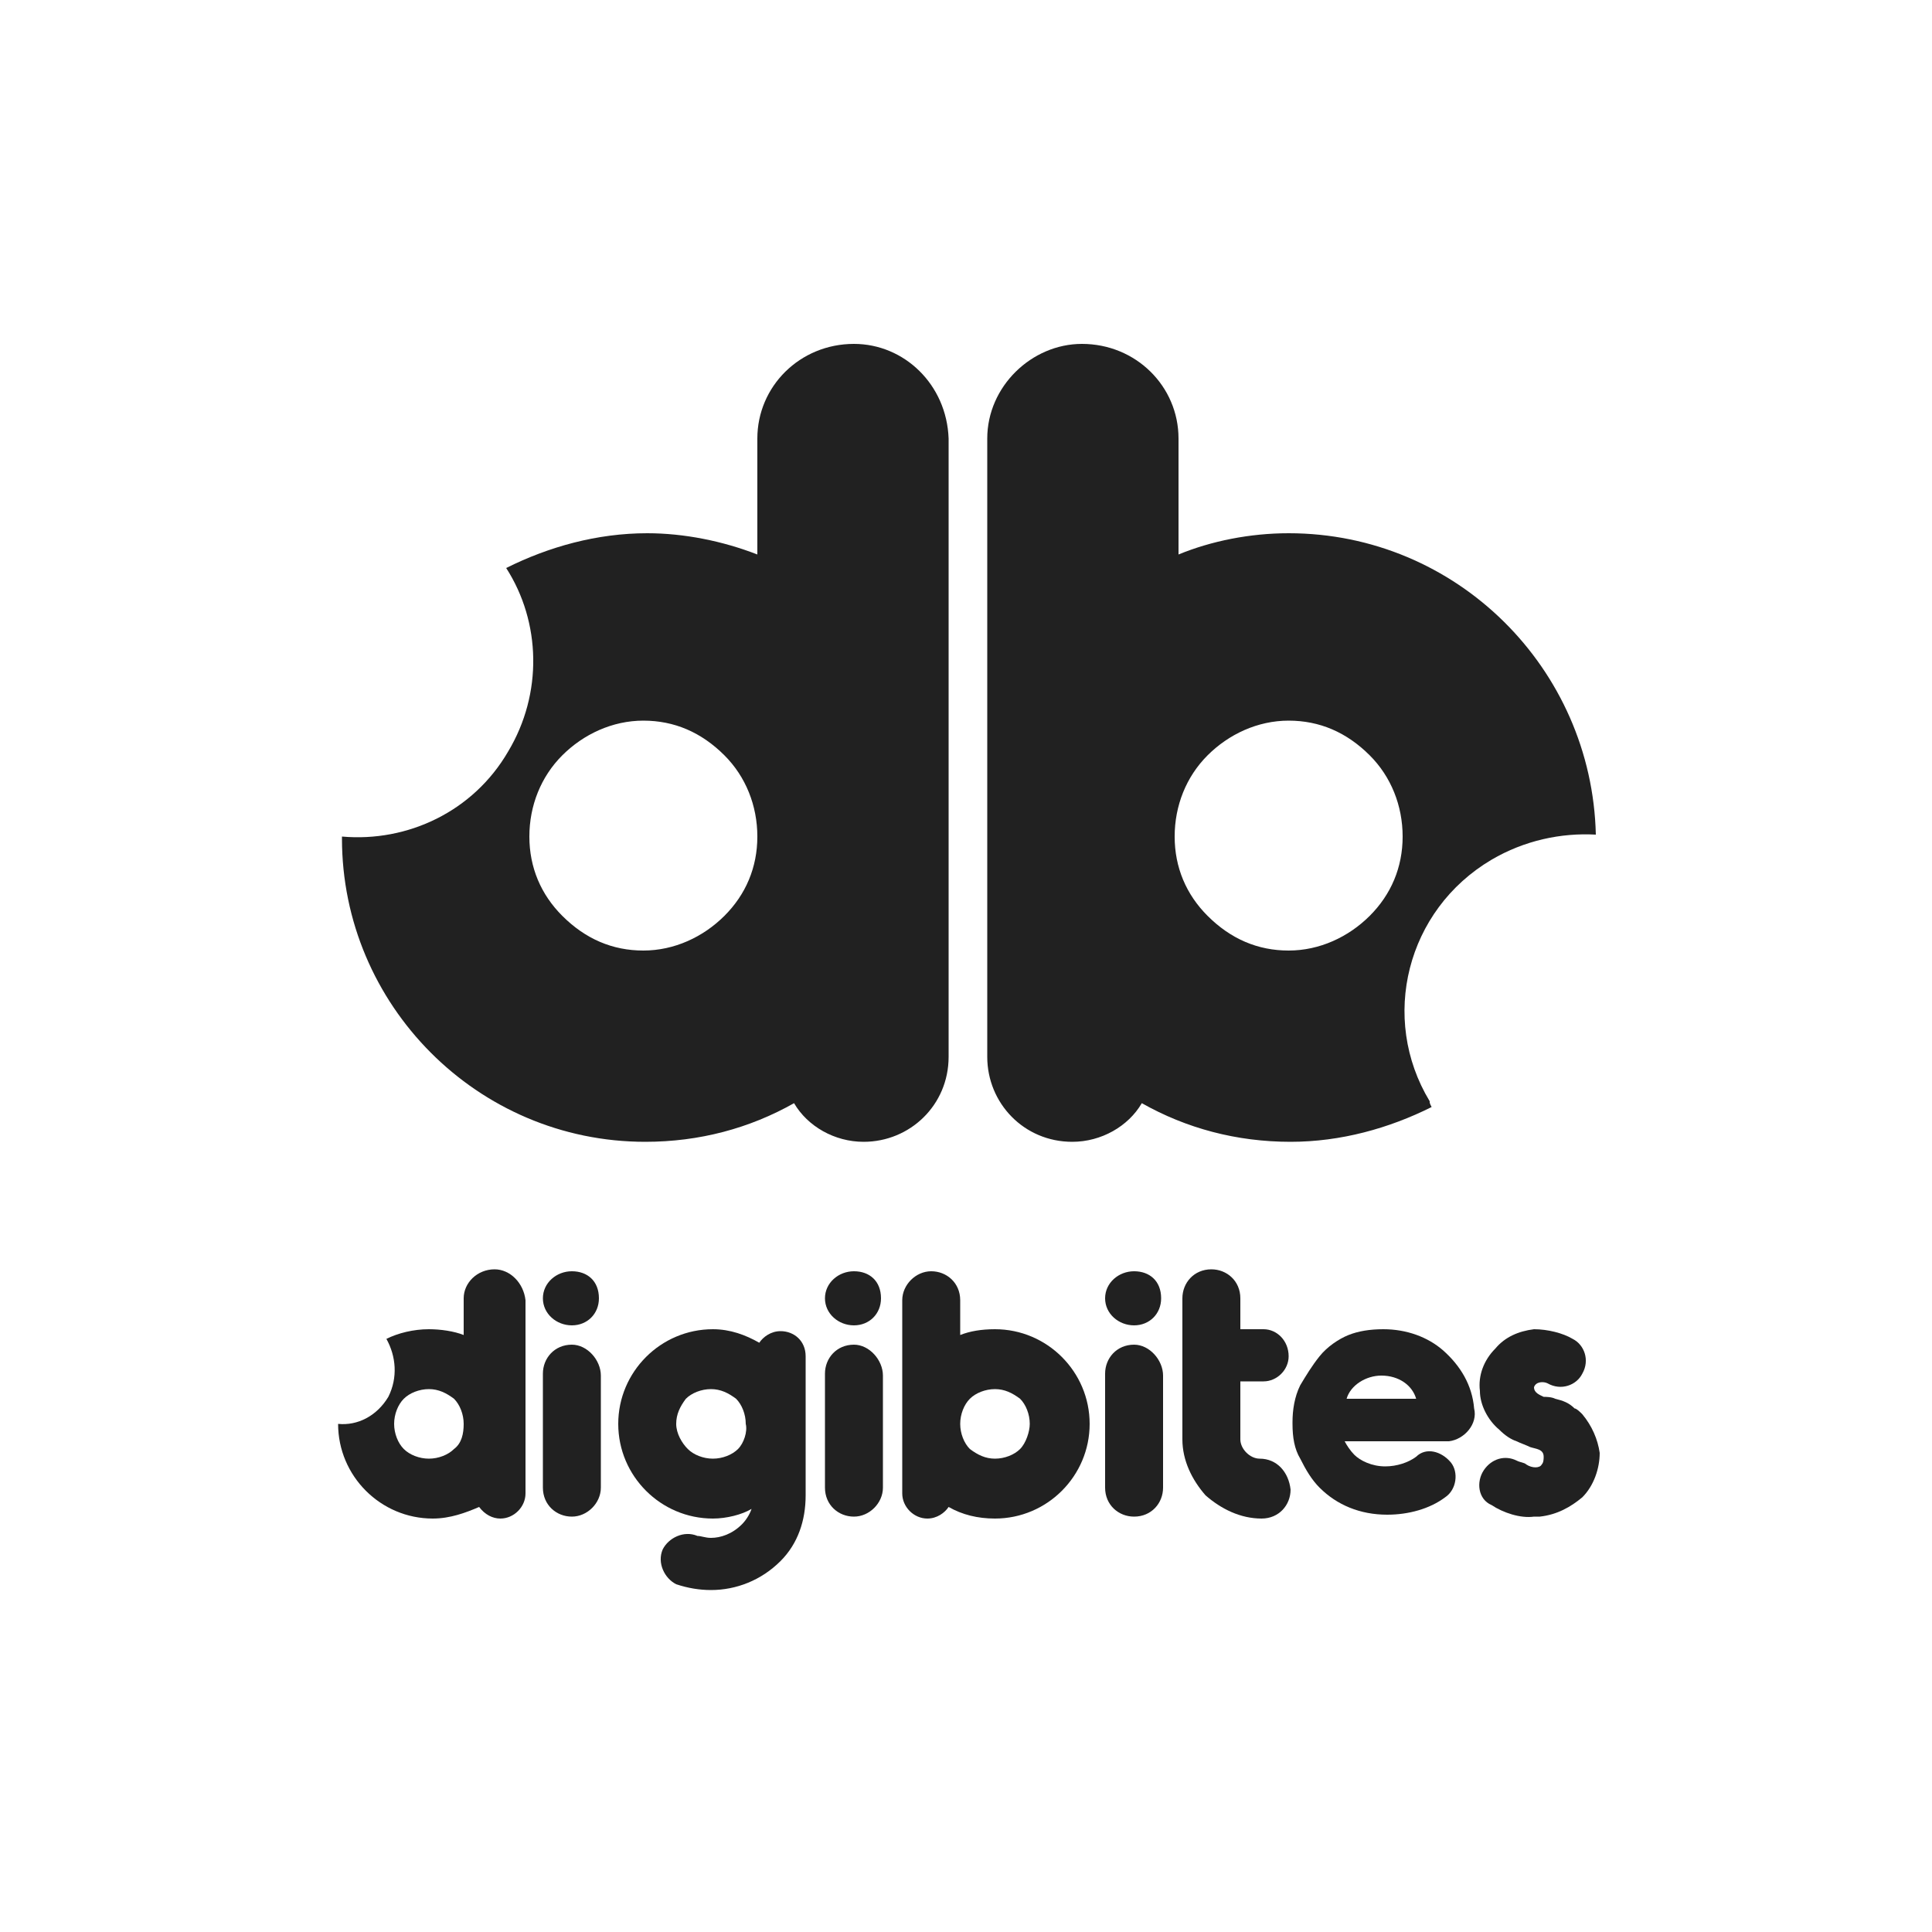
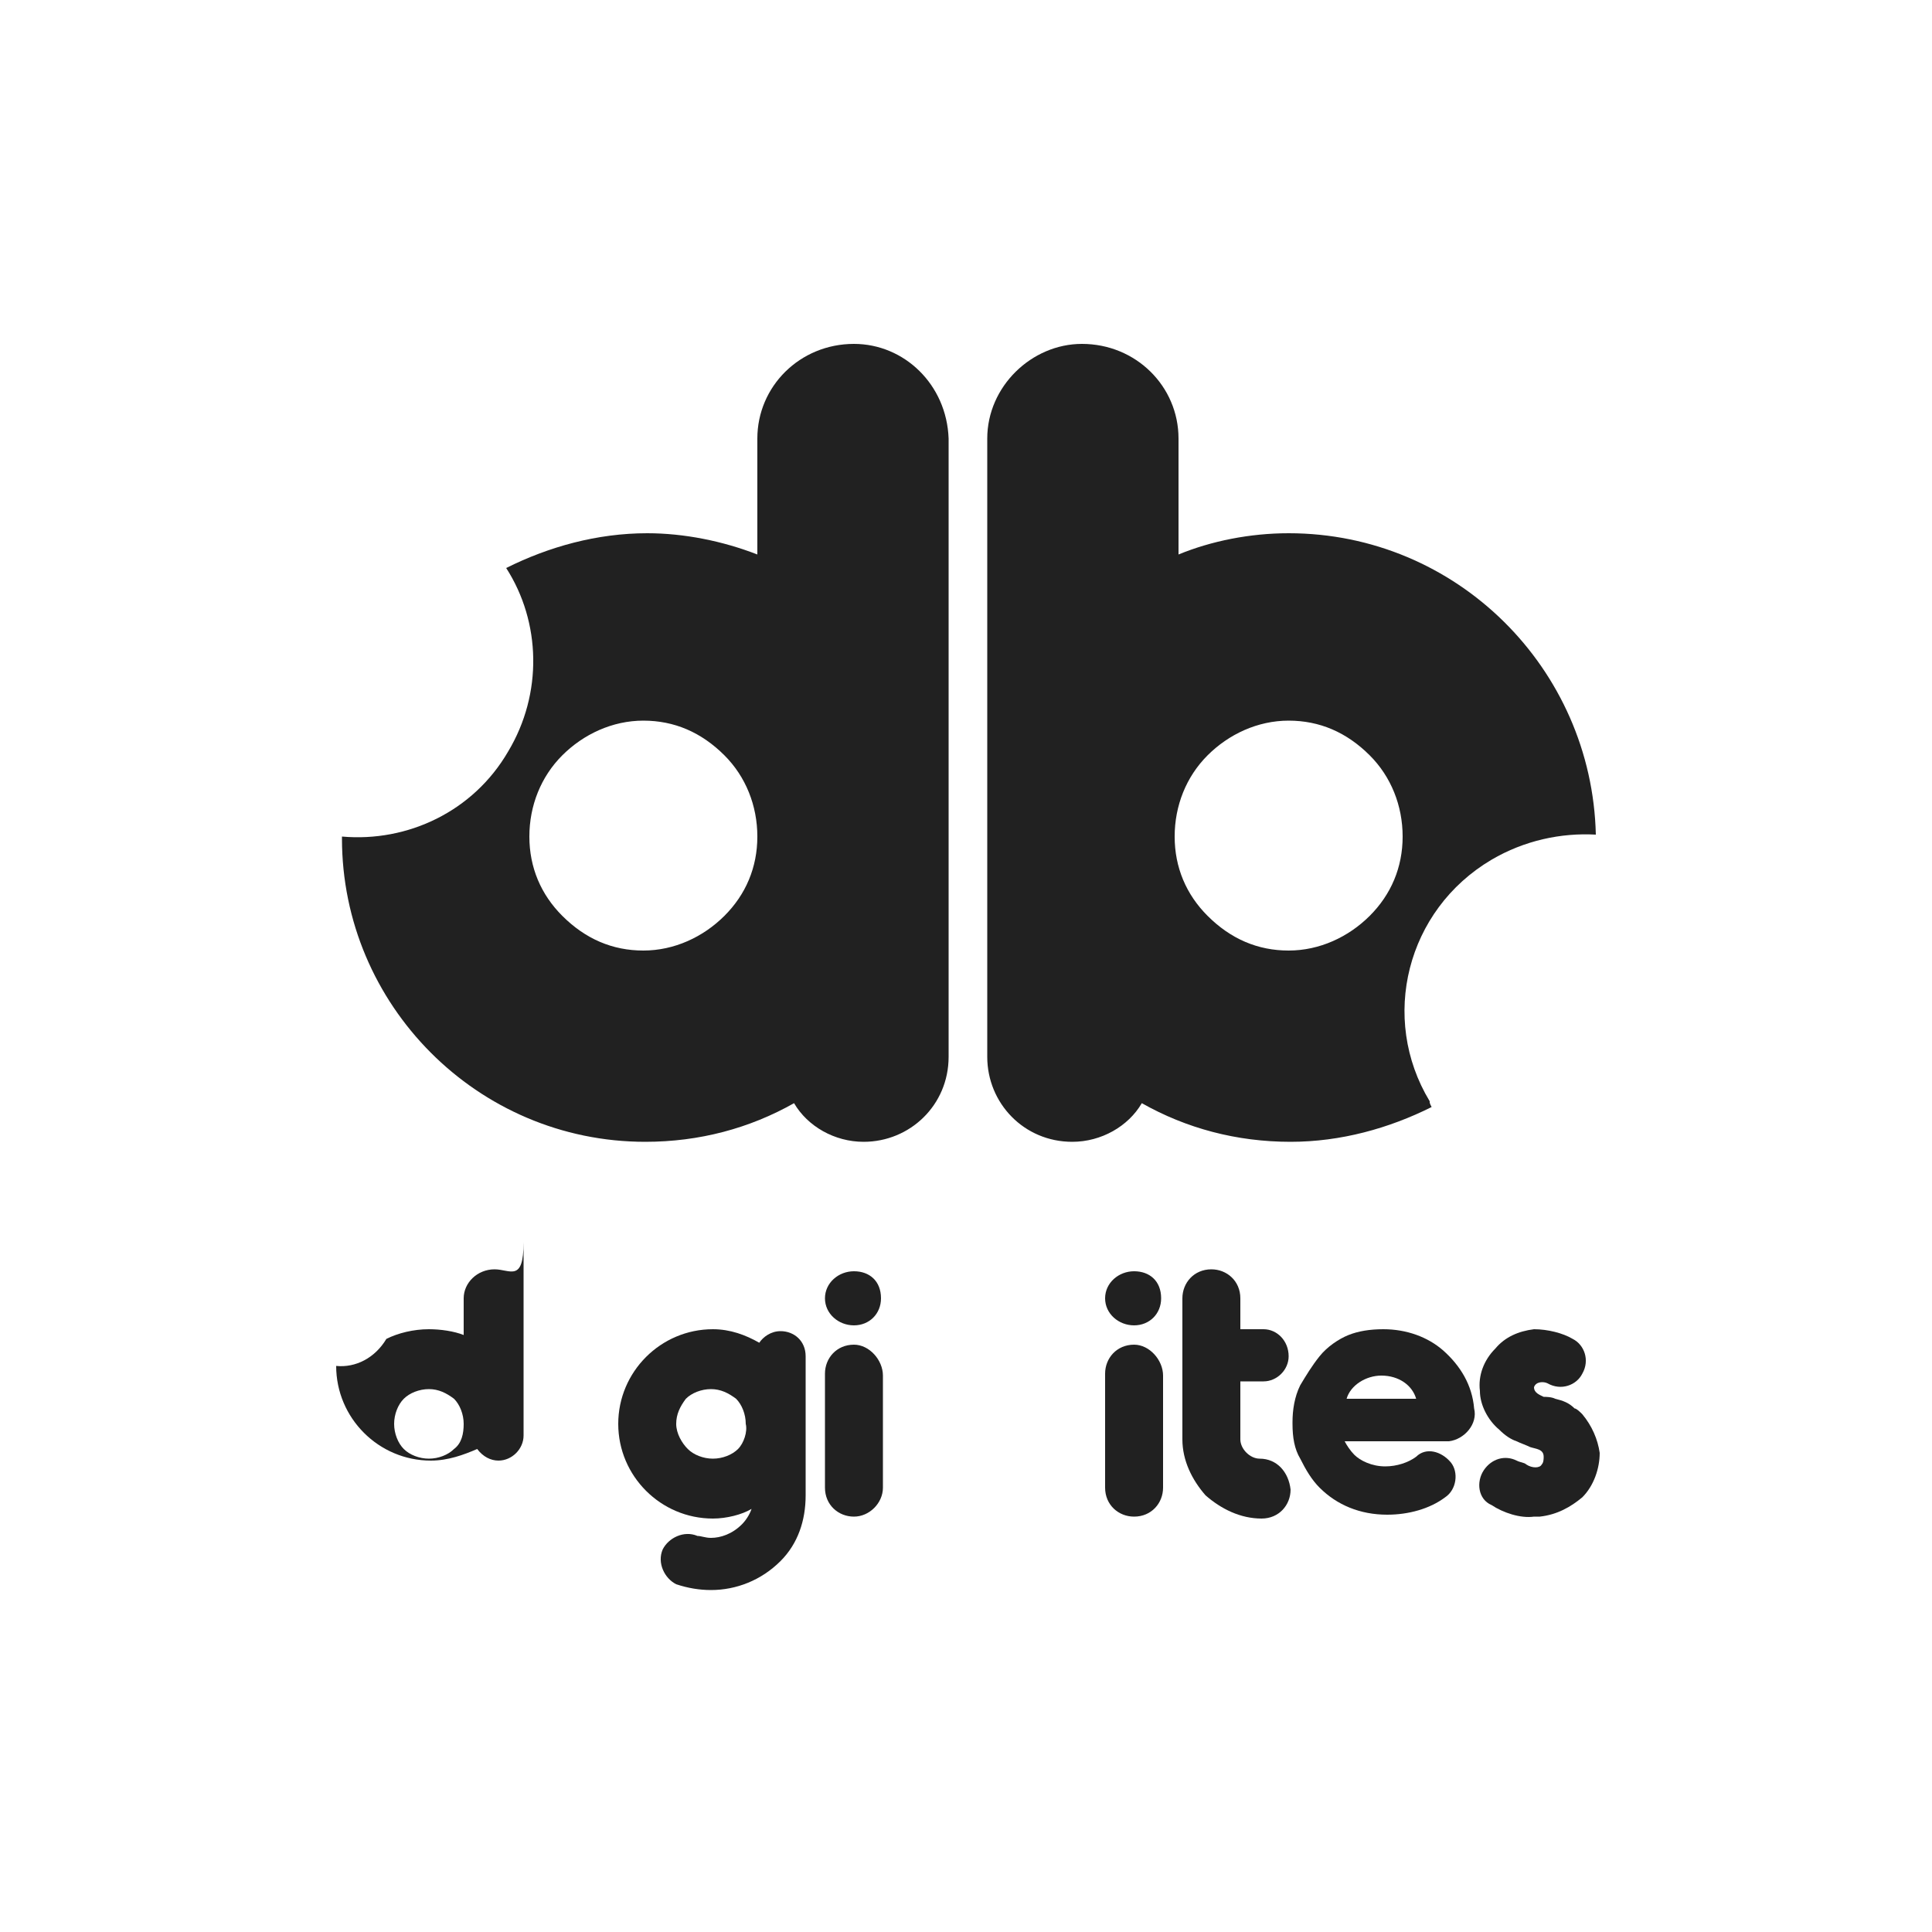
<svg xmlns="http://www.w3.org/2000/svg" id="Layer_1" x="0px" y="0px" viewBox="0 0 100 100" style="enable-background:new 0 0 100 100;" xml:space="preserve">
  <style type="text/css">
	.st0{fill:#212121;}
	.st1{display:none;fill:#FFFFFF;}
</style>
  <g>
    <g>
      <path class="st0" d="M44.2,17.8c-2.8,0-5,2.2-5,4.9v6c-1.8-0.7-3.8-1.1-5.7-1.1c-2.6,0-5.1,0.7-7.3,1.8c1.8,2.8,1.9,6.5,0.1,9.5    c-1.8,3.1-5.2,4.7-8.6,4.4v0.1c0,8.6,7,15.7,15.7,15.7c2.8,0,5.4-0.7,7.7-2c0.7,1.2,2.1,2,3.6,2c2.4,0,4.4-1.9,4.4-4.4v-32    C49,19.9,46.8,17.8,44.2,17.8z M37.5,47.4c-1.1,1.1-2.6,1.8-4.2,1.8c-1.6,0-3-0.6-4.2-1.8c-1.1-1.1-1.7-2.5-1.7-4.1    s0.6-3.1,1.7-4.2c1.1-1.1,2.6-1.8,4.2-1.8c1.6,0,3,0.6,4.2,1.8c1.1,1.1,1.7,2.6,1.7,4.2S38.6,46.3,37.5,47.4z" />
      <path class="st0" d="M66.7,27.6c-2,0-4,0.4-5.7,1.1v-6c0-2.7-2.2-4.9-5-4.9c-2.6,0-4.9,2.2-4.9,4.9v32c0,2.4,1.9,4.4,4.4,4.4    c1.5,0,2.9-0.8,3.6-2c2.3,1.3,4.9,2,7.7,2c2.6,0,5.1-0.7,7.3-1.8C74,57.1,74,57.1,74,57c-2.6-4.3-1.2-9.9,3.2-12.5    c1.7-1,3.6-1.4,5.4-1.3l0,0C82.4,34.6,75.4,27.6,66.7,27.6z M70.9,47.4c-1.1,1.1-2.6,1.8-4.2,1.8s-3-0.6-4.2-1.8    c-1.1-1.1-1.7-2.5-1.7-4.1s0.6-3.1,1.7-4.2c1.1-1.1,2.6-1.8,4.2-1.8s3,0.6,4.2,1.8c1.1,1.1,1.7,2.6,1.7,4.2S72,46.3,70.9,47.4z" />
    </g>
    <g>
      <g>
        <g>
-           <path class="st0" d="M25.6,65.7c-0.9,0-1.6,0.7-1.6,1.5v1.9c-0.5-0.2-1.2-0.3-1.8-0.3c-0.8,0-1.6,0.2-2.2,0.5      c0.5,0.9,0.6,2,0.1,3c-0.6,1-1.6,1.5-2.6,1.4l0,0c0,2.7,2.2,4.9,4.9,4.9c0.9,0,1.7-0.3,2.4-0.6c0.3,0.4,0.7,0.6,1.1,0.6      c0.7,0,1.3-0.6,1.3-1.3v-10C27.1,66.4,26.4,65.7,25.6,65.7z M23.5,75c-0.3,0.3-0.8,0.5-1.3,0.5s-1-0.2-1.3-0.5s-0.5-0.8-0.5-1.3      s0.2-1,0.5-1.3s0.8-0.5,1.3-0.5s0.9,0.2,1.3,0.5c0.3,0.3,0.5,0.8,0.5,1.3S23.9,74.7,23.5,75z" />
-           <path class="st0" d="M29.6,69.6c-0.9,0-1.5,0.7-1.5,1.5V77c0,0.9,0.7,1.5,1.5,1.5s1.5-0.7,1.5-1.5v-5.8      C31.1,70.4,30.4,69.6,29.6,69.6z M29.6,65.8c-0.8,0-1.5,0.6-1.5,1.4s0.7,1.4,1.5,1.4S31,68,31,67.2C31,66.3,30.4,65.8,29.6,65.8      z" />
+           <path class="st0" d="M25.6,65.7c-0.9,0-1.6,0.7-1.6,1.5v1.9c-0.5-0.2-1.2-0.3-1.8-0.3c-0.8,0-1.6,0.2-2.2,0.5      c-0.6,1-1.6,1.5-2.6,1.4l0,0c0,2.7,2.2,4.9,4.9,4.9c0.9,0,1.7-0.3,2.4-0.6c0.3,0.4,0.7,0.6,1.1,0.6      c0.7,0,1.3-0.6,1.3-1.3v-10C27.1,66.4,26.4,65.7,25.6,65.7z M23.5,75c-0.3,0.3-0.8,0.5-1.3,0.5s-1-0.2-1.3-0.5s-0.5-0.8-0.5-1.3      s0.2-1,0.5-1.3s0.8-0.5,1.3-0.5s0.9,0.2,1.3,0.5c0.3,0.3,0.5,0.8,0.5,1.3S23.9,74.7,23.5,75z" />
          <path class="st0" d="M40.4,68.9c-0.5,0-0.9,0.3-1.1,0.6c-0.7-0.4-1.5-0.7-2.4-0.7c-2.7,0-4.9,2.2-4.9,4.9c0,2.7,2.2,4.9,4.9,4.9      c0.7,0,1.5-0.2,2-0.5c-0.1,0.3-0.3,0.6-0.5,0.8c-0.5,0.5-1.1,0.7-1.6,0.7c-0.3,0-0.5-0.1-0.7-0.1c-0.7-0.3-1.5,0.1-1.8,0.7      C34,80.9,34.4,81.7,35,82c0.6,0.2,1.2,0.3,1.8,0.3c1.3,0,2.6-0.5,3.6-1.5c0.9-0.9,1.3-2.1,1.3-3.4v-7.2      C41.7,69.4,41.1,68.9,40.4,68.9z M38.2,75c-0.3,0.3-0.8,0.5-1.3,0.5s-1-0.2-1.3-0.5S35,74.2,35,73.7s0.2-0.9,0.5-1.3      c0.3-0.3,0.8-0.5,1.3-0.5s0.9,0.2,1.3,0.5c0.3,0.3,0.5,0.8,0.5,1.3C38.7,74.1,38.5,74.7,38.2,75z" />
          <path class="st0" d="M44.2,69.6c-0.9,0-1.5,0.7-1.5,1.5V77c0,0.9,0.7,1.5,1.5,1.5s1.5-0.7,1.5-1.5v-5.8      C45.7,70.4,45,69.6,44.2,69.6z M44.2,65.8c-0.8,0-1.5,0.6-1.5,1.4s0.7,1.4,1.5,1.4s1.4-0.6,1.4-1.4C45.6,66.3,45,65.8,44.2,65.8      z" />
-           <path class="st0" d="M51.5,68.8c-0.7,0-1.3,0.1-1.8,0.3v-1.8c0-0.9-0.7-1.5-1.5-1.5s-1.5,0.7-1.5,1.5v10c0,0.7,0.6,1.3,1.3,1.3      c0.5,0,0.9-0.3,1.1-0.6c0.7,0.4,1.5,0.6,2.4,0.6c2.7,0,4.9-2.2,4.9-4.9S54.2,68.8,51.5,68.8z M52.8,75c-0.3,0.3-0.8,0.5-1.3,0.5      s-0.9-0.2-1.3-0.5c-0.3-0.3-0.5-0.8-0.5-1.3s0.2-1,0.5-1.3s0.8-0.5,1.3-0.5s0.9,0.2,1.3,0.5c0.3,0.3,0.5,0.8,0.5,1.3      C53.3,74.1,53.1,74.7,52.8,75z" />
          <path class="st0" d="M58.7,69.6c-0.9,0-1.5,0.7-1.5,1.5V77c0,0.9,0.7,1.5,1.5,1.5c0.9,0,1.5-0.7,1.5-1.5v-5.8      C60.2,70.4,59.5,69.6,58.7,69.6z M58.7,65.8c-0.8,0-1.5,0.6-1.5,1.4s0.7,1.4,1.5,1.4s1.4-0.6,1.4-1.4      C60.1,66.3,59.5,65.8,58.7,65.8z" />
          <path class="st0" d="M65.2,75.5c-0.5,0-1-0.5-1-1v-3h1.2c0.7,0,1.3-0.6,1.3-1.3c0-0.8-0.6-1.4-1.3-1.4h-1.2v-1.6      c0-0.9-0.7-1.5-1.5-1.5c-0.9,0-1.5,0.7-1.5,1.5v7.3c0,1.1,0.5,2.1,1.2,2.9c0.8,0.7,1.8,1.2,2.9,1.2c0.9,0,1.5-0.7,1.5-1.5      C66.7,76.2,66.1,75.5,65.2,75.5z" />
          <path class="st0" d="M74.8,74.6c0.1,0,0.1,0,0.2,0c0.8-0.1,1.5-0.9,1.3-1.7c-0.1-1.2-0.7-2.2-1.6-3c-0.8-0.7-1.9-1.1-3.1-1.1      c-0.7,0-1.3,0.1-1.8,0.3s-1.1,0.6-1.5,1.1s-0.7,1-1,1.5c-0.3,0.6-0.4,1.3-0.4,1.9v0.1c0,0.7,0.1,1.3,0.4,1.8      c0.3,0.6,0.6,1.1,1,1.5c0.9,0.9,2.1,1.4,3.5,1.4c1.1,0,2.2-0.3,3-0.9c0.6-0.4,0.7-1.3,0.3-1.8c-0.5-0.6-1.3-0.8-1.8-0.3      c-0.4,0.3-1,0.5-1.6,0.5c-0.7,0-1.3-0.3-1.6-0.6c-0.2-0.2-0.4-0.5-0.5-0.7h5C74.7,74.6,74.8,74.6,74.8,74.6z M69.7,72.4      c0.2-0.7,1-1.2,1.8-1.2c0.9,0,1.6,0.5,1.8,1.2H69.7z" />
          <path class="st0" d="M81.9,73.2c-0.1-0.1-0.3-0.3-0.4-0.3c-0.3-0.3-0.6-0.4-1-0.5c-0.2-0.1-0.5-0.1-0.6-0.1      c-0.2-0.1-0.5-0.2-0.5-0.5c0.1-0.3,0.5-0.3,0.7-0.2c0.7,0.4,1.5,0.1,1.8-0.5c0.4-0.7,0.1-1.5-0.5-1.8c-0.5-0.3-1.3-0.5-2-0.5      c-0.8,0.1-1.5,0.4-2,1c-0.6,0.6-0.9,1.4-0.8,2.2c0,0.7,0.4,1.5,1,2c0.3,0.3,0.6,0.5,0.9,0.6c0.2,0.1,0.5,0.2,0.7,0.3      c0.3,0.1,0.7,0.1,0.7,0.5c0,0.1,0,0.3-0.1,0.4c-0.1,0.2-0.5,0.2-0.8,0c-0.1-0.1-0.3-0.1-0.5-0.2c-0.6-0.3-1.3-0.1-1.7,0.5      c-0.4,0.6-0.3,1.5,0.4,1.8c0.6,0.4,1.5,0.7,2.2,0.6h0.3c0.9-0.1,1.6-0.5,2.2-1c0.6-0.6,0.9-1.5,0.9-2.3      C82.7,74.5,82.4,73.8,81.9,73.2z" />
        </g>
        <path class="st1" d="M51.2,64.7c-0.5,0-1,0.1-1.4,0.3v-1.5c0-0.7-0.5-1.2-1.2-1.2s-1.2,0.5-1.2,1.2v7.7c0,0.6,0.5,1.1,1.1,1.1     c0.4,0,0.7-0.2,0.9-0.5c0.6,0.3,1.2,0.5,1.8,0.5c0.7,0,1.3-0.1,1.8-0.5c0,0,0,0,0-0.1c-0.6-1.1-0.3-2.4,0.8-3     c0.4-0.3,0.9-0.3,1.3-0.3l0,0C55,66.4,53.3,64.7,51.2,64.7z M52.2,69.4c-0.3,0.3-0.7,0.4-1,0.4c-0.4,0-0.7-0.1-1-0.4     s-0.4-0.6-0.4-1s0.1-0.7,0.4-1c0.3-0.3,0.6-0.4,1-0.4s0.7,0.1,1,0.4s0.4,0.6,0.4,1C52.6,68.9,52.5,69.3,52.2,69.4z" />
      </g>
    </g>
  </g>
</svg>